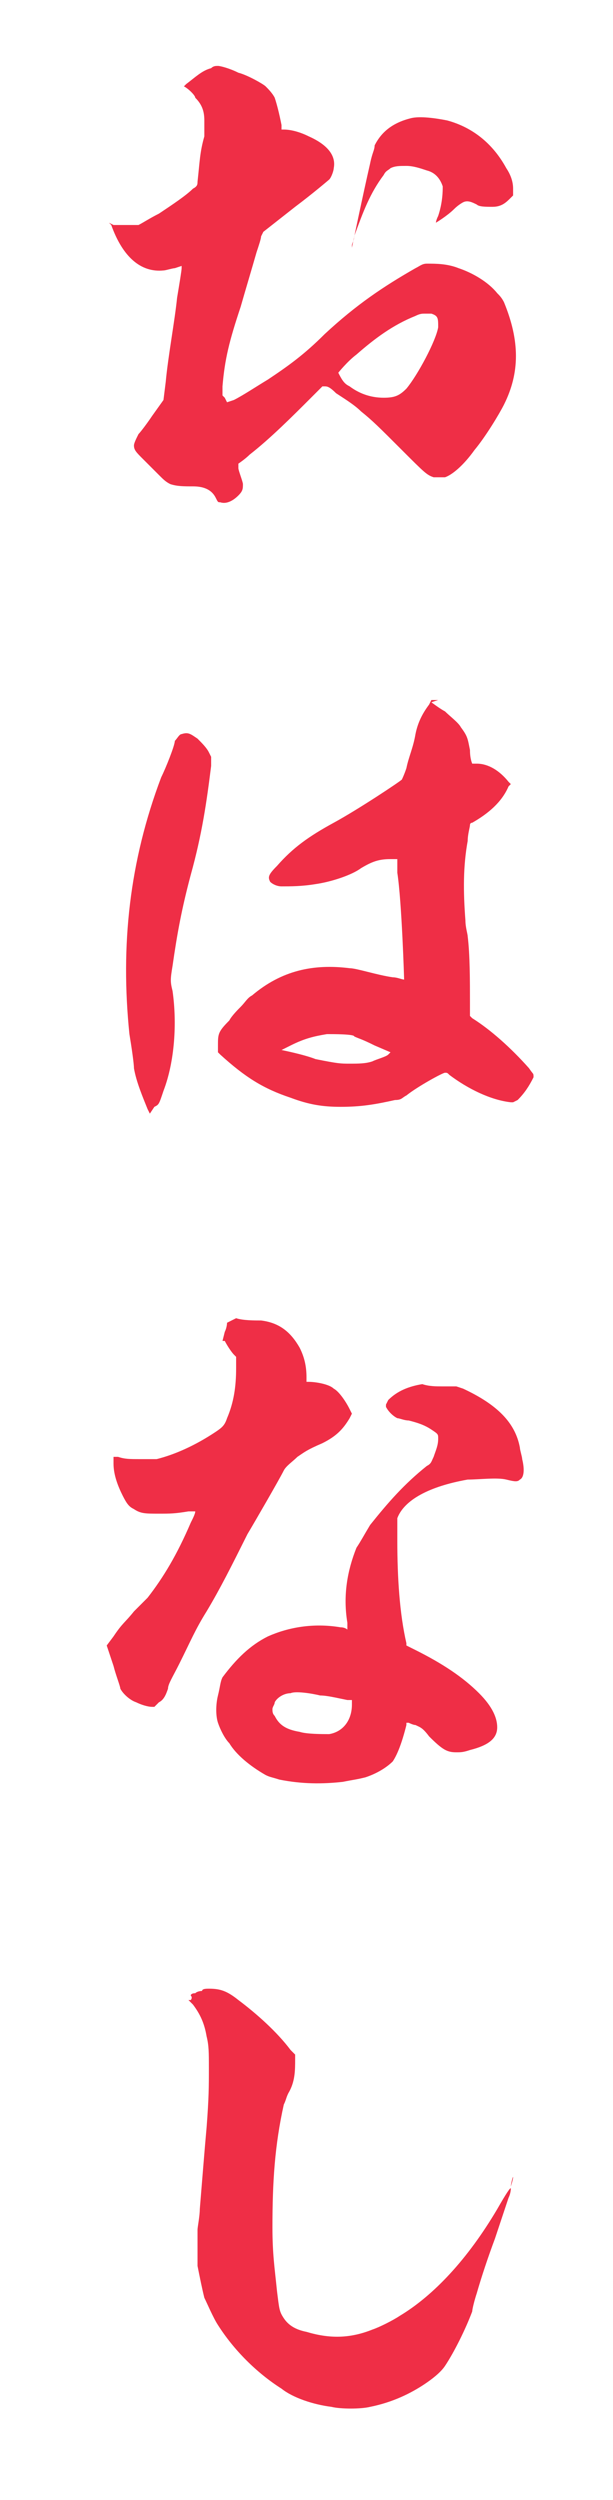
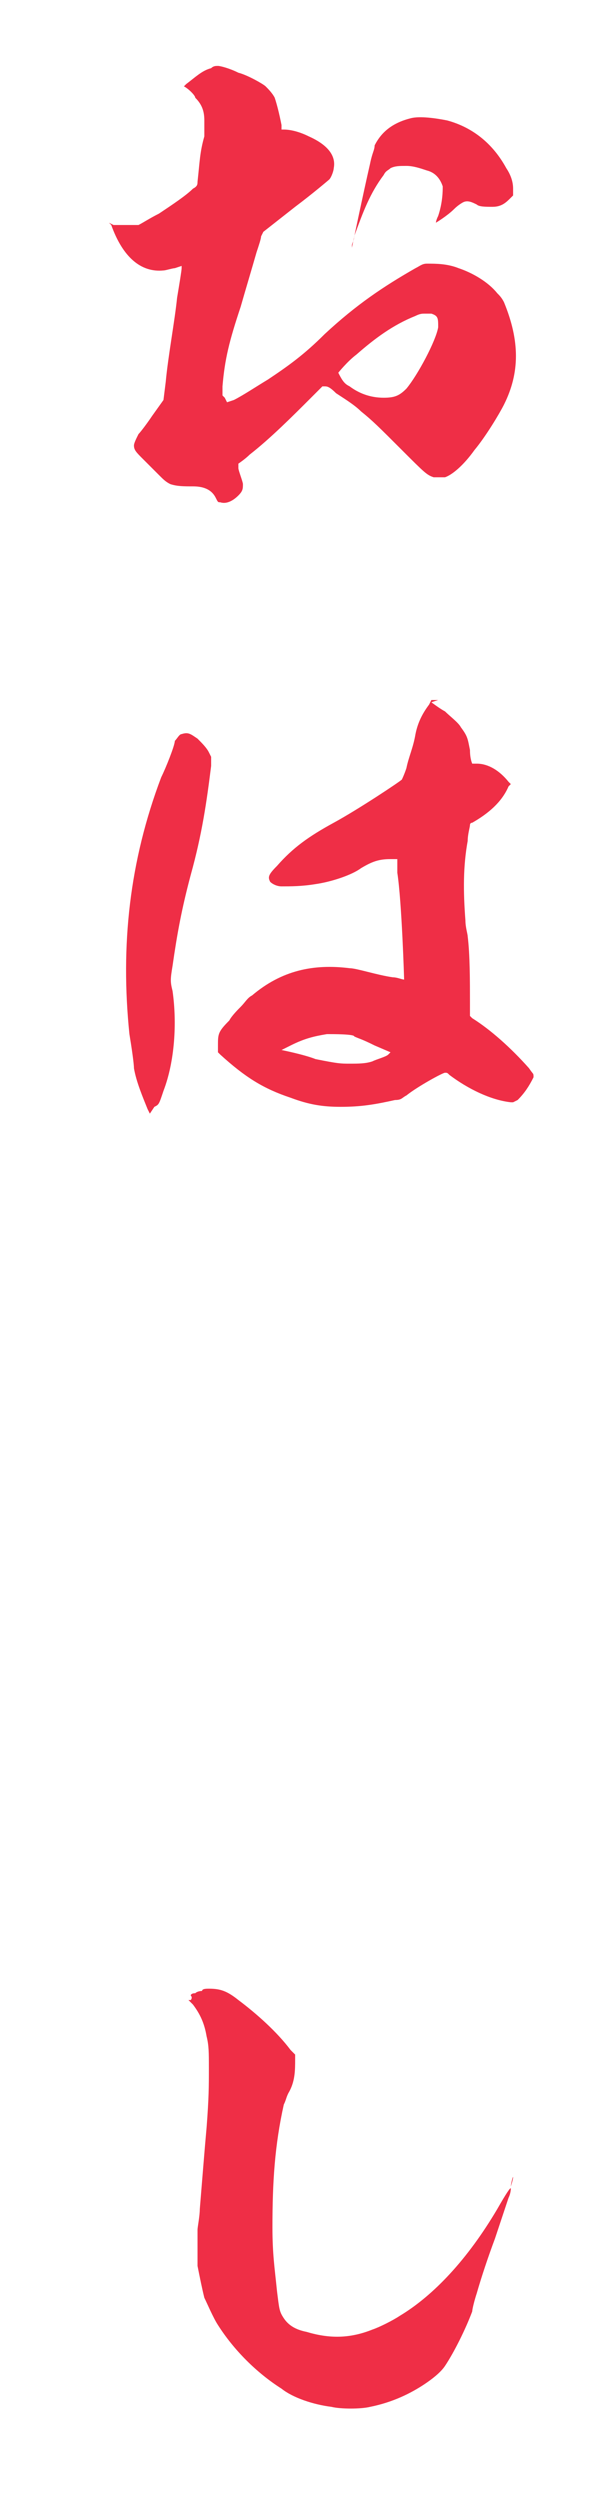
<svg xmlns="http://www.w3.org/2000/svg" version="1.1" id="レイヤー_1" x="0px" y="0px" viewBox="0 0 27 110" style="enable-background:new 0 0 27 110;" xml:space="preserve">
  <style type="text/css">
	.st0{enable-background:new    ;}
	.st1{fill:#EF2E46;}
</style>
  <g class="st0">
    <path class="st1" d="M9.6,2.9c0.1,0,0.5,0.1,0.9,0.3c0.4,0.1,1.1,0.5,1.2,0.6c0.1,0.1,0.3,0.3,0.4,0.5c0.1,0.3,0.2,0.7,0.3,1.2v0.2   h0.1c0.3,0,0.7,0.1,1.1,0.3c0.9,0.4,1.2,0.9,1.1,1.4c0,0.1-0.1,0.4-0.2,0.5c0,0-0.7,0.6-1.5,1.2l-1.4,1.1l-0.1,0.2   c0,0.1-0.1,0.4-0.2,0.7c-0.2,0.7-0.5,1.7-0.7,2.4c-0.5,1.5-0.7,2.3-0.8,3.5l0,0.4l0.1,0.1l0.1,0.2l0.3-0.1c0.4-0.2,1-0.6,1.5-0.9   c0.9-0.6,1.6-1.1,2.5-2c1.4-1.3,2.6-2.1,4-2.9c0.2-0.1,0.3-0.2,0.5-0.2c0.4,0,0.9,0,1.4,0.2c0.6,0.2,1.3,0.6,1.7,1.1   c0.1,0.1,0.2,0.2,0.3,0.4c0.7,1.7,0.7,3.1,0,4.5c-0.2,0.4-0.8,1.4-1.3,2c-0.5,0.7-1,1.1-1.3,1.2c-0.1,0-0.4,0-0.5,0   c-0.3-0.1-0.4-0.2-1.4-1.2c-1-1-1.3-1.3-1.8-1.7c-0.3-0.3-0.8-0.6-1.1-0.8C14.5,17,14.4,17,14.3,17h-0.1l-0.5,0.5   c-0.8,0.8-1.8,1.8-2.7,2.5c-0.2,0.2-0.5,0.4-0.5,0.4c0,0,0,0.1,0,0.2c0,0.1,0.2,0.6,0.2,0.7c0,0.2,0,0.3-0.2,0.5   c-0.2,0.2-0.5,0.4-0.8,0.3c-0.1,0-0.1,0-0.2-0.2c-0.2-0.4-0.6-0.5-1-0.5c-0.4,0-0.7,0-1-0.1c-0.2-0.1-0.3-0.2-0.5-0.4   c-0.2-0.2-0.4-0.4-0.7-0.7c-0.3-0.3-0.4-0.4-0.4-0.6c0-0.1,0.1-0.3,0.2-0.5c0.1-0.1,0.4-0.5,0.6-0.8l0.5-0.7l0.1-0.8   c0.1-1.1,0.4-2.7,0.5-3.7C7.9,12.5,8,11.9,8,11.8v-0.1l-0.3,0.1c-0.1,0-0.4,0.1-0.5,0.1c-1,0.1-1.8-0.6-2.3-2L4.8,9.8L5,9.9   c0.2,0,0.2,0,0.5,0s0.4,0,0.6,0C6.3,9.8,6.6,9.6,7,9.4C7.6,9,8.2,8.6,8.5,8.3C8.7,8.2,8.7,8.1,8.7,8C8.8,7.1,8.8,6.7,9,6   C9,5.7,9,5.5,9,5.3c0-0.4-0.1-0.7-0.4-1C8.6,4.2,8.3,3.9,8.1,3.8l0,0l0.1-0.1C8.6,3.4,8.9,3.1,9.3,3C9.4,2.9,9.5,2.9,9.6,2.9z    M18.7,13.8c-0.1,0-0.2,0-0.4,0.1c-1,0.4-1.8,1-2.6,1.7c-0.4,0.3-0.8,0.8-0.8,0.8c0.2,0.4,0.3,0.5,0.5,0.6c0.4,0.3,0.9,0.5,1.5,0.5   c0.5,0,0.7-0.1,1-0.4c0.5-0.6,1.3-2.1,1.4-2.7c0-0.4,0-0.5-0.3-0.6C18.9,13.8,18.8,13.8,18.7,13.8z M15.5,10.9   C15.6,10.9,15.5,10.9,15.5,10.9C15.5,10.9,15.5,10.9,15.5,10.9C15.5,10.9,15.5,10.8,15.5,10.9z M19.7,5.3c1.1,0.3,2,1,2.6,2.1   c0.2,0.3,0.3,0.6,0.3,0.9v0.3l-0.1,0.1c-0.2,0.2-0.4,0.4-0.8,0.4c-0.3,0-0.6,0-0.7-0.1c-0.2-0.1-0.4-0.2-0.6-0.1   c0,0-0.2,0.1-0.4,0.3c-0.3,0.3-0.8,0.6-0.8,0.6c0,0,0-0.1,0.1-0.3c0.2-0.6,0.2-1.1,0.2-1.3c-0.1-0.3-0.3-0.6-0.7-0.7   c-0.3-0.1-0.6-0.2-0.9-0.2c-0.3,0-0.5,0-0.7,0.1c-0.1,0.1-0.2,0.1-0.3,0.3c-0.6,0.8-0.9,1.6-1.3,2.7c0,0.2-0.1,0.3-0.1,0.4   s0,0.1,0,0.1c0,0,0.5-2.4,0.8-3.7c0.1-0.5,0.2-0.6,0.2-0.8c0.3-0.6,0.8-1,1.6-1.2C18.5,5.1,19.2,5.2,19.7,5.3z" />
  </g>
  <g class="st0">
    <path class="st1" d="M8.7,32.5c0.2,0.2,0.4,0.4,0.5,0.6l0.1,0.2l0,0.4c-0.2,1.6-0.4,3-0.9,4.8c-0.4,1.5-0.6,2.6-0.8,4   c-0.1,0.6-0.1,0.7,0,1.1c0.2,1.4,0.1,3.1-0.4,4.4c-0.2,0.6-0.2,0.6-0.4,0.7L6.6,49l-0.1-0.2c-0.2-0.5-0.5-1.2-0.6-1.8   c0-0.2-0.1-0.9-0.2-1.5c-0.4-3.9,0-7.6,1.4-11.3c0.2-0.4,0.6-1.4,0.6-1.6c0.1-0.1,0.2-0.3,0.3-0.3C8.3,32.2,8.4,32.3,8.7,32.5z    M19,30.9c0,0,0.4,0.3,0.6,0.4c0.2,0.2,0.6,0.5,0.7,0.7c0.3,0.4,0.3,0.5,0.4,1c0,0.4,0.1,0.6,0.1,0.6c0,0,0.1,0,0.2,0   c0.5,0,1,0.3,1.4,0.8l0.1,0.1l-0.1,0.1c-0.3,0.7-0.9,1.2-1.6,1.6c-0.1,0-0.1,0.1-0.1,0.1c0,0.1-0.1,0.4-0.1,0.7   c-0.2,1.1-0.2,2.2-0.1,3.5c0,0.3,0.1,0.6,0.1,0.7c0.1,0.8,0.1,2,0.1,2.9v0.6l0.1,0.1c0.8,0.5,1.7,1.3,2.5,2.2   c0.2,0.3,0.2,0.2,0.2,0.4c-0.2,0.4-0.4,0.7-0.7,1l-0.2,0.1h-0.1c-0.9-0.1-1.9-0.6-2.7-1.2c-0.1-0.1-0.1-0.1-0.2-0.1   c-0.1,0-1.2,0.6-1.7,1c-0.2,0.1-0.2,0.2-0.5,0.2c-0.9,0.2-1.5,0.3-2.4,0.3c-0.8,0-1.4-0.1-2.2-0.4c-1.2-0.4-2-0.9-3.1-1.9l-0.1-0.1   v-0.3c0-0.5,0-0.6,0.5-1.1c0.1-0.2,0.4-0.5,0.5-0.6c0.2-0.2,0.3-0.4,0.5-0.5c1.3-1.1,2.7-1.4,4.3-1.2c0.3,0,1.2,0.3,1.9,0.4   c0.2,0,0.4,0.1,0.5,0.1c0,0-0.1-3.4-0.3-4.7c0-0.3,0-0.5,0-0.6c0,0-0.1,0-0.3,0c-0.5,0-0.8,0.1-1.3,0.4c-0.4,0.3-1.3,0.6-2,0.7   c-0.6,0.1-1.1,0.1-1.5,0.1c-0.2,0-0.4-0.1-0.5-0.2c-0.1-0.2-0.1-0.3,0.3-0.7c0.7-0.8,1.4-1.3,2.5-1.9c1.1-0.6,2.9-1.8,3-1.9   c0,0,0.1-0.2,0.2-0.5c0.1-0.5,0.3-0.9,0.4-1.5c0.1-0.5,0.3-0.9,0.6-1.3l0.1-0.2h0.3L19,30.9C18.9,30.9,18.9,30.9,19,30.9z    M14.4,45.5c-0.6,0.1-1,0.2-1.6,0.5c-0.2,0.1-0.4,0.2-0.4,0.2c0,0,1,0.2,1.5,0.4c1,0.2,1.1,0.2,1.5,0.2s0.7,0,1-0.1   c0.2-0.1,0.6-0.2,0.7-0.3l0.1-0.1l-0.7-0.3c-0.6-0.3-0.7-0.3-0.9-0.4C15.6,45.5,14.7,45.5,14.4,45.5z" />
  </g>
  <g class="st0">
-     <path class="st1" d="M11.5,58.1c0.8,0.1,1.3,0.5,1.7,1.2c0.2,0.4,0.3,0.8,0.3,1.3v0.2h0.1c0.3,0,0.9,0.1,1.1,0.3   c0.2,0.1,0.5,0.5,0.7,0.9l0.1,0.2l-0.1,0.2c-0.3,0.5-0.6,0.8-1.2,1.1c-0.7,0.3-0.8,0.4-1.1,0.6c-0.2,0.2-0.5,0.4-0.6,0.6   c-0.2,0.4-1.3,2.3-1.6,2.8c-0.7,1.4-1.2,2.4-1.8,3.4c-0.5,0.8-0.7,1.3-1.2,2.3c-0.3,0.6-0.5,0.9-0.5,1.1c-0.1,0.3-0.2,0.5-0.4,0.6   l-0.2,0.2l-0.1,0c-0.2,0-0.5-0.1-0.7-0.2c-0.3-0.1-0.6-0.4-0.7-0.6c0-0.1-0.2-0.6-0.3-1l-0.3-0.9L5,72c0.4-0.6,0.5-0.6,0.9-1.1   c0.2-0.2,0.5-0.5,0.6-0.6c0.7-0.9,1.3-1.9,1.9-3.3c0.1-0.2,0.2-0.4,0.2-0.5c0,0-0.1,0-0.3,0c-0.6,0.1-0.8,0.1-1.3,0.1   c-0.6,0-0.8,0-1.1-0.2c-0.2-0.1-0.3-0.2-0.5-0.6c-0.2-0.4-0.4-0.9-0.4-1.4c0-0.2,0-0.3,0-0.3s0.1,0,0.2,0c0.3,0.1,0.5,0.1,1,0.1   c0.4,0,0.5,0,0.7,0c0.8-0.2,1.7-0.6,2.6-1.2c0.3-0.2,0.4-0.3,0.5-0.6c0.3-0.7,0.4-1.4,0.4-2.2v-0.5l-0.1-0.1   c-0.1-0.1-0.3-0.4-0.4-0.6L9.8,59l0.1-0.4c0.1-0.2,0.1-0.4,0.1-0.4c0,0,0.2-0.1,0.4-0.2C10.7,58.1,11.2,58.1,11.5,58.1z M19.5,61   l0.6,0l0.3,0.1c1.5,0.7,2.3,1.5,2.5,2.6c0,0.1,0.1,0.4,0.1,0.5c0.1,0.4,0.1,0.8-0.1,0.9c-0.1,0.1-0.2,0.1-0.6,0   c-0.4-0.1-1.2,0-1.7,0c-1.7,0.3-2.8,0.9-3.1,1.7c0,0.1,0,0.2,0,1c0,1.6,0.1,3.2,0.4,4.5l0,0.1l0.4,0.2c1.2,0.6,2.1,1.2,2.8,1.9   c0.6,0.6,0.8,1.1,0.8,1.5c0,0.5-0.4,0.8-1.2,1c-0.3,0.1-0.4,0.1-0.6,0.1c-0.4,0-0.6-0.1-1.2-0.7c-0.3-0.4-0.4-0.4-0.6-0.5   c-0.1,0-0.3-0.1-0.3-0.1l-0.1,0l0,0.1c-0.2,0.8-0.4,1.3-0.6,1.6c-0.2,0.2-0.6,0.5-1.2,0.7c-0.4,0.1-0.5,0.1-1,0.2   c-0.9,0.1-1.8,0.1-2.8-0.1c-0.3-0.1-0.4-0.1-0.6-0.2c-0.7-0.4-1.3-0.9-1.6-1.4c-0.2-0.2-0.4-0.6-0.5-0.9c-0.1-0.3-0.1-0.8,0-1.2   c0.1-0.4,0.1-0.6,0.2-0.8c0.6-0.8,1.2-1.4,2-1.8c0.9-0.4,2-0.6,3.2-0.4c0.2,0,0.3,0.1,0.3,0.1c0,0,0-0.1,0-0.3   c-0.2-1.2,0-2.3,0.4-3.3c0.2-0.3,0.3-0.5,0.6-1c0.8-1,1.5-1.8,2.5-2.6c0.2-0.1,0.2-0.2,0.3-0.4c0.1-0.3,0.2-0.5,0.2-0.8   c0-0.2,0-0.2-0.3-0.4c-0.3-0.2-0.6-0.3-1-0.4c-0.2,0-0.4-0.1-0.5-0.1c-0.2-0.1-0.4-0.3-0.5-0.5l0-0.1l0.1-0.2   c0.4-0.4,0.9-0.6,1.5-0.7C18.9,61,19.2,61,19.5,61z M12.8,74.5c-0.3,0-0.6,0.2-0.7,0.4c0,0.1-0.1,0.2-0.1,0.3c0,0.1,0,0.2,0.1,0.3   c0.2,0.4,0.5,0.6,1.1,0.7c0.3,0.1,1,0.1,1.3,0.1c0.6-0.1,1-0.6,1-1.3v-0.2l-0.2,0c-0.5-0.1-0.9-0.2-1.2-0.2   C13.7,74.5,13,74.4,12.8,74.5z" />
-   </g>
+     </g>
  <g class="st0">
    <path class="st1" d="M9.2,87.5c0.5,0,0.8,0.1,1.3,0.5c0.8,0.6,1.7,1.4,2.3,2.2l0.2,0.2l0,0.2c0,0.5,0,1-0.3,1.5   c-0.1,0.2-0.1,0.3-0.2,0.5C12.1,94.4,12,96,12,98c0,1.2,0.1,1.8,0.2,2.8c0.1,0.8,0.1,0.9,0.3,1.2c0.2,0.3,0.5,0.5,1,0.6   c1,0.3,1.9,0.3,2.9-0.1c0.3-0.1,0.9-0.4,1.2-0.6c1.5-0.9,3-2.5,4.3-4.7c0.4-0.7,0.6-1,0.6-0.9c0,0,0,0.2-0.1,0.4   c-0.2,0.6-0.4,1.2-0.6,1.8c-0.3,0.8-0.6,1.7-0.8,2.4c-0.1,0.3-0.2,0.7-0.2,0.8c-0.3,0.8-0.8,1.8-1.2,2.4c-0.2,0.3-0.6,0.6-0.9,0.8   c-0.6,0.4-1.4,0.8-2.4,1c-0.4,0.1-1.3,0.1-1.7,0c-0.8-0.1-1.7-0.4-2.2-0.8c-1.1-0.7-2.1-1.7-2.8-2.8c-0.2-0.3-0.5-1-0.6-1.2   c-0.1-0.4-0.2-0.9-0.3-1.4c0-0.4,0-1.3,0-1.6c0-0.1,0.1-0.6,0.1-0.9C8.9,96,9,94.7,9.1,93.6c0.1-1.3,0.1-1.8,0.1-2.6   c0-0.7,0-1-0.1-1.4C9,89,8.8,88.6,8.5,88.2L8.3,88l0.1,0c0,0,0.1-0.1,0-0.2c0,0,0-0.1,0.2-0.1c0.1-0.1,0.3-0.1,0.3-0.1   C8.9,87.5,9.1,87.5,9.2,87.5z M22.6,95.8c0,0.1-0.1,0.4-0.1,0.4C22.5,96.1,22.6,95.7,22.6,95.8C22.6,95.6,22.6,95.7,22.6,95.8z" />
  </g>
</svg>